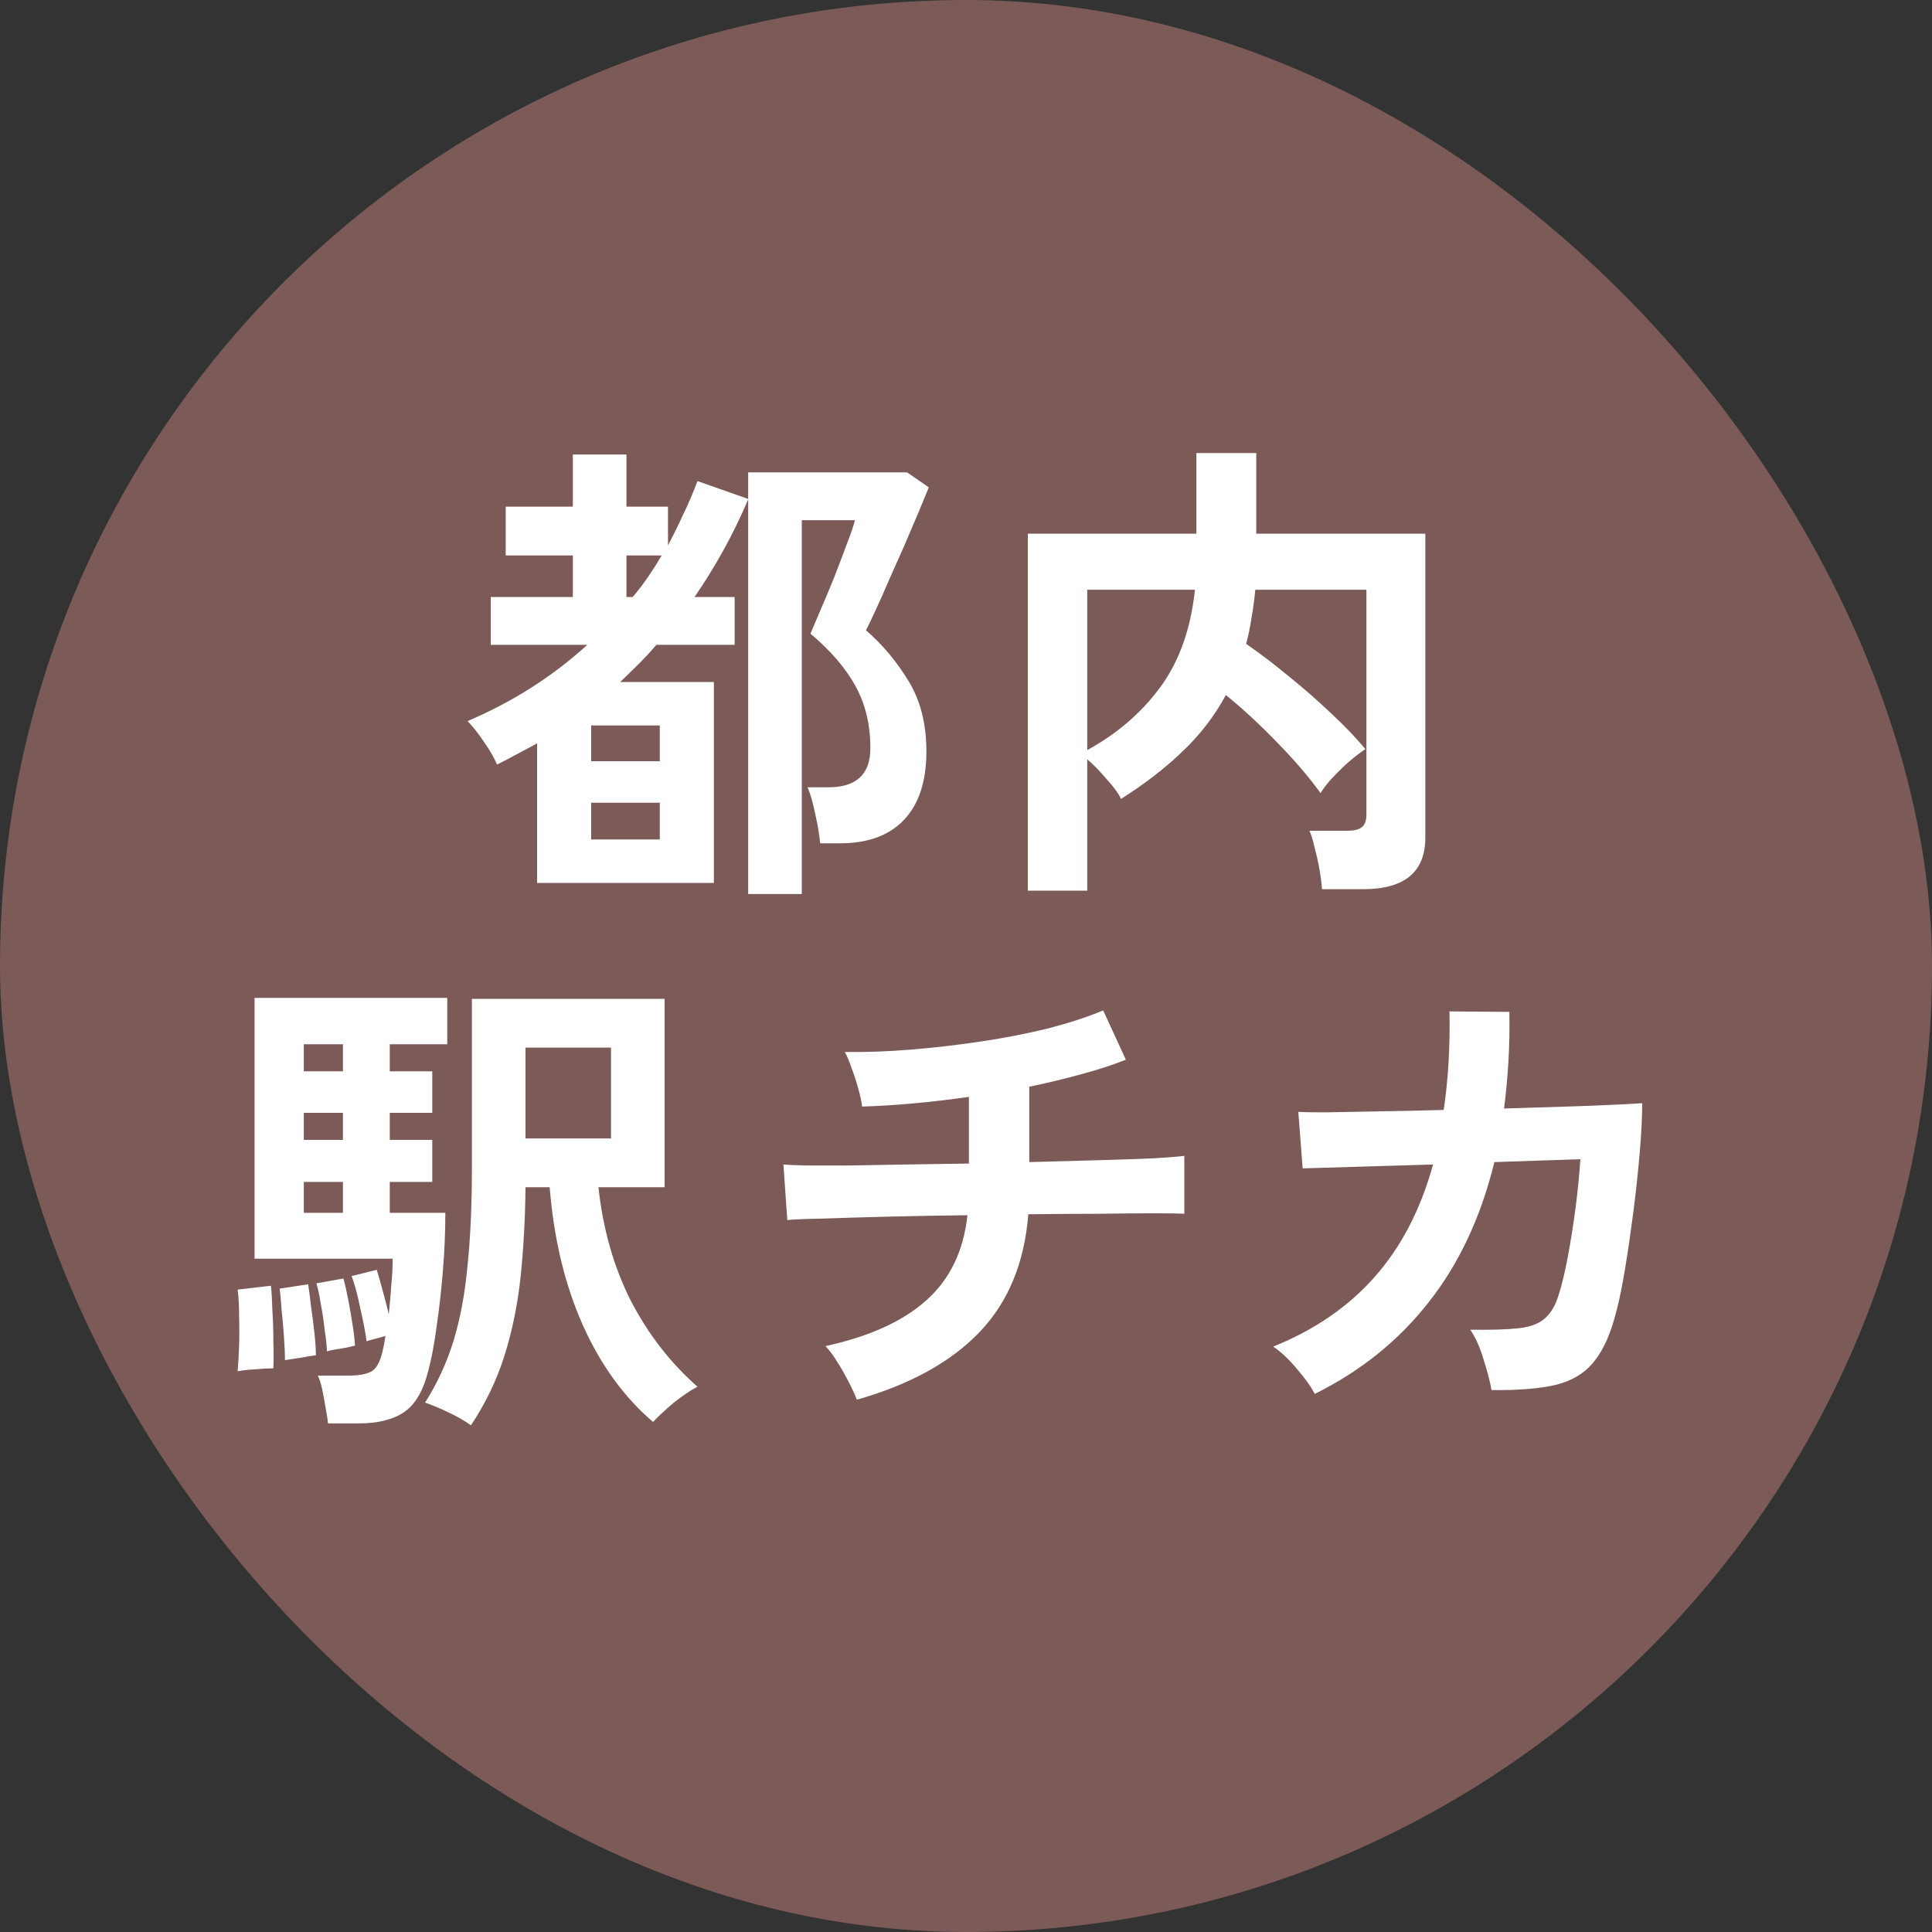
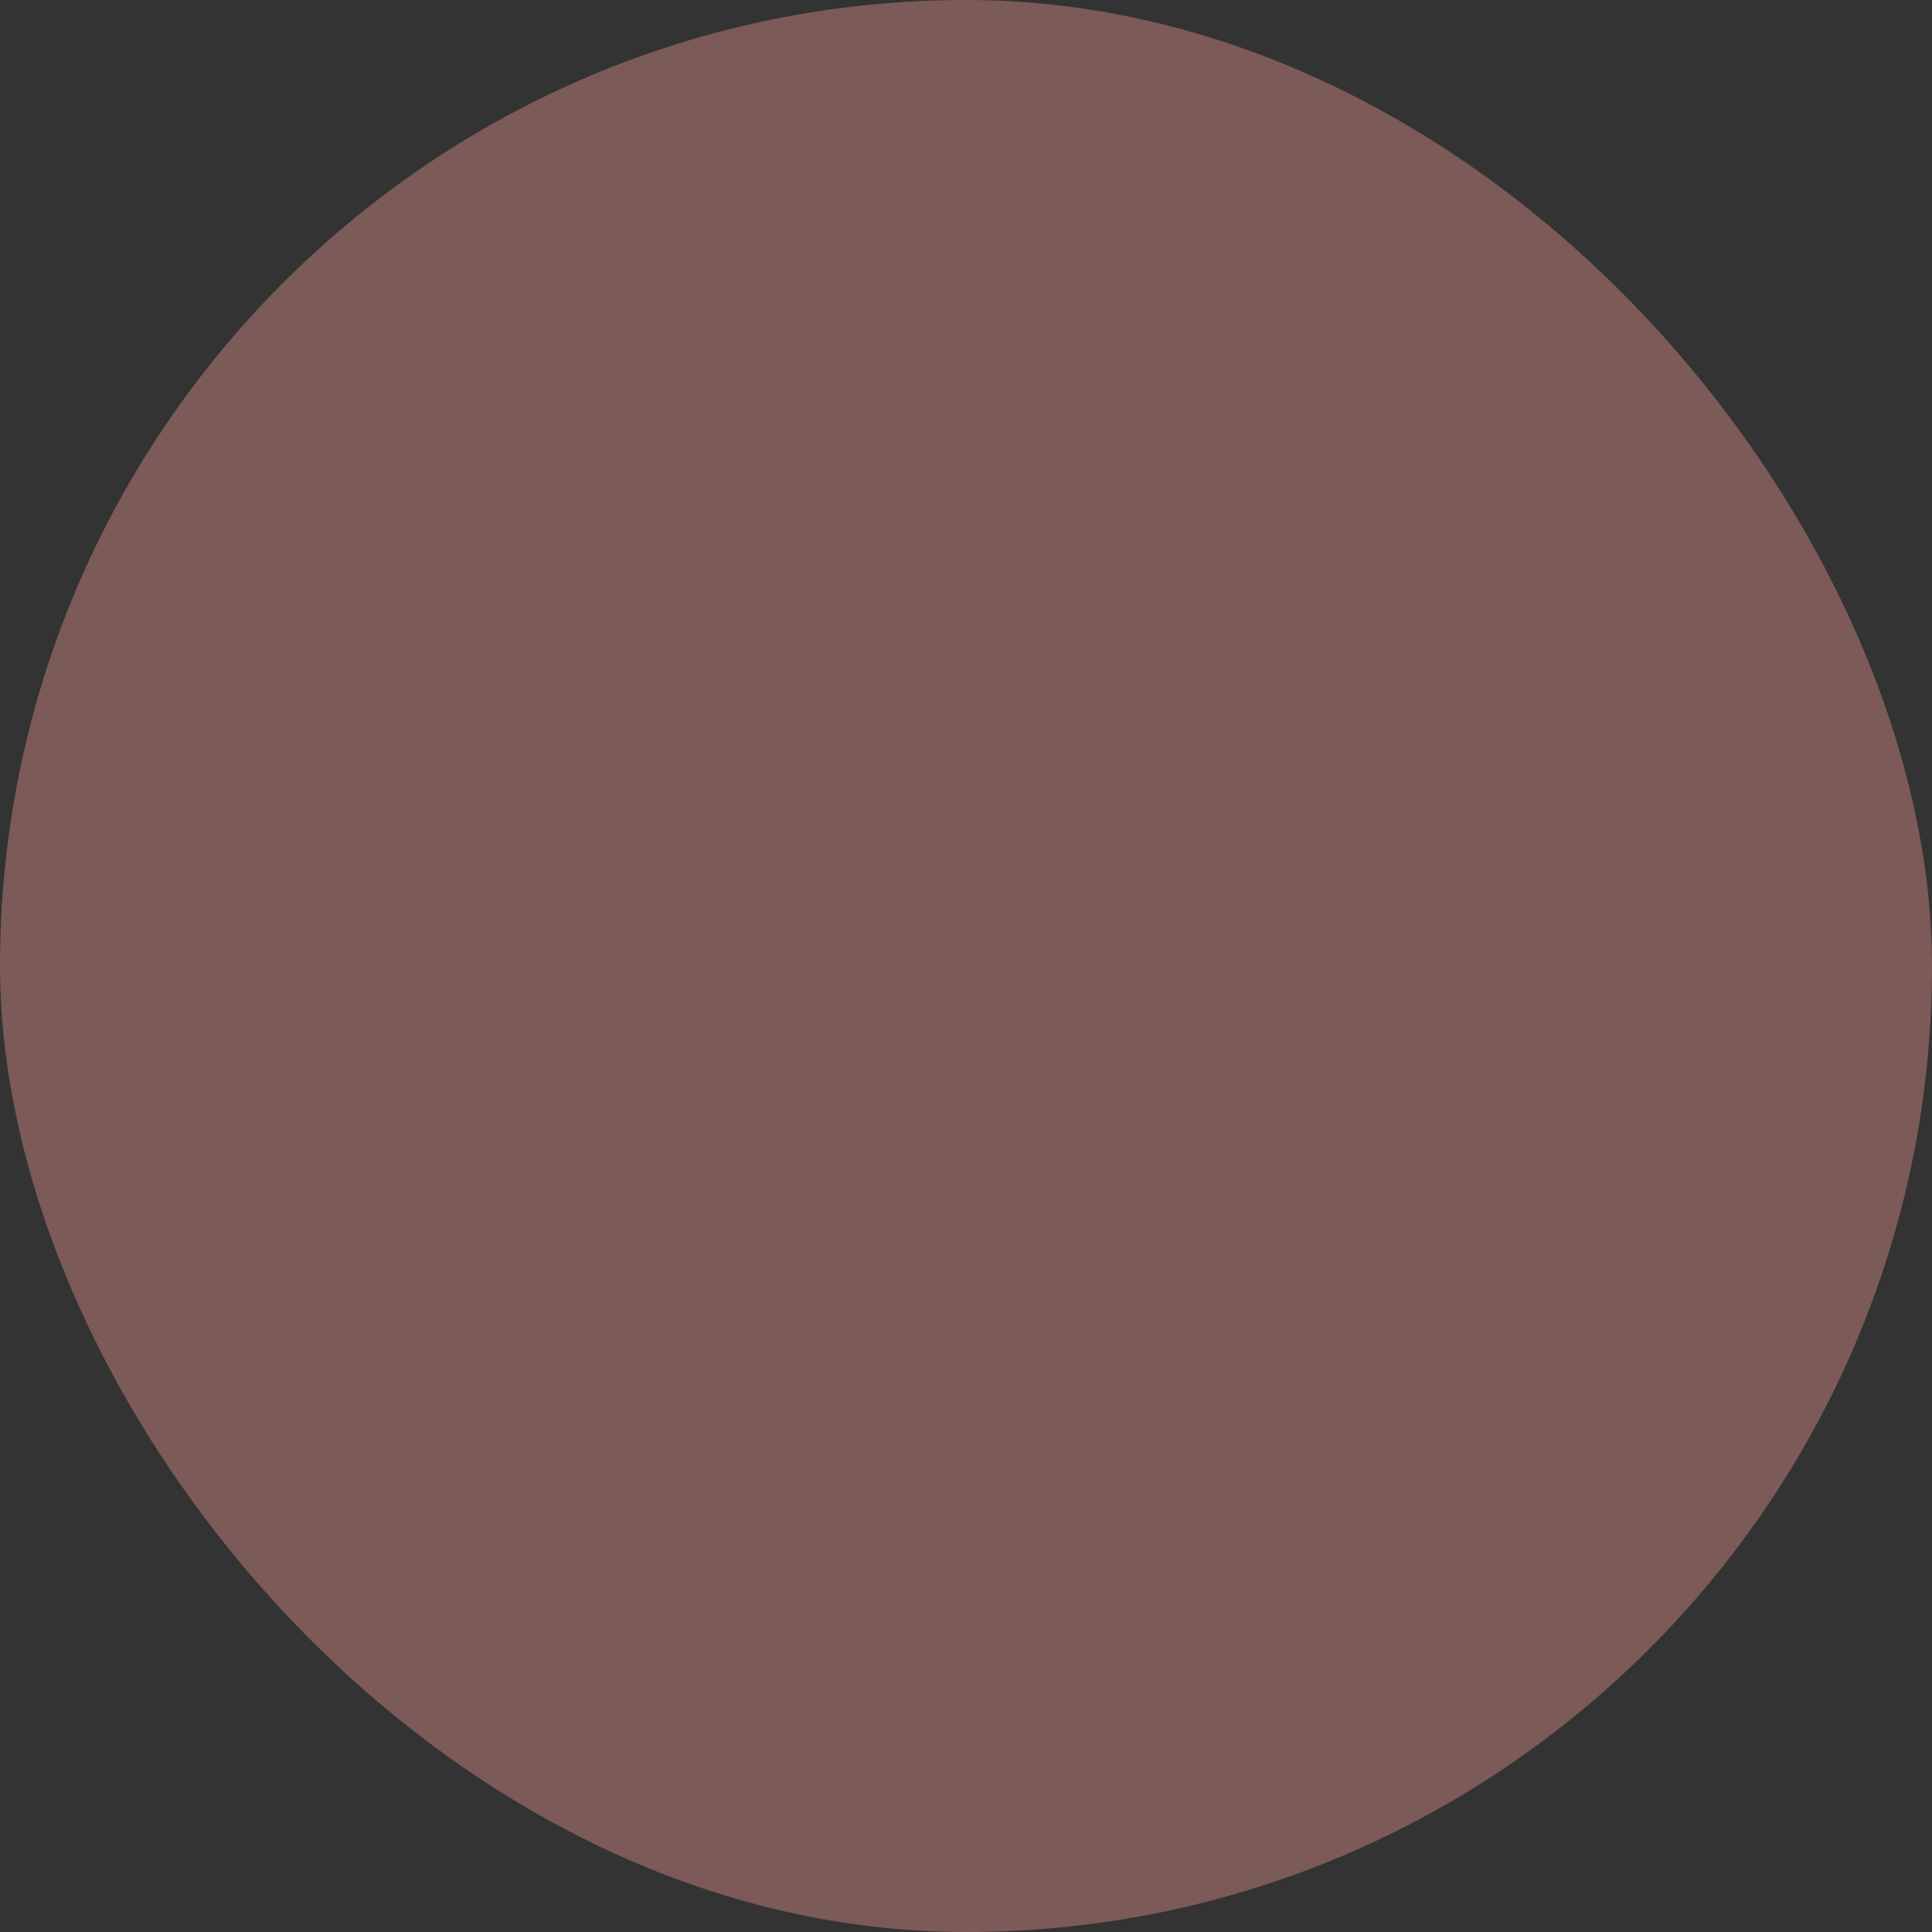
<svg xmlns="http://www.w3.org/2000/svg" width="80" height="80" viewBox="0 0 80 80" fill="none">
  <rect x="0" y="0" width="80" height="80" fill="#333333" stroke="none" />
  <rect width="80" height="80" rx="40" fill="#7B5A58" />
-   <path d="M30.98 37.02V20.68C30.687 21.373 30.353 22.06 29.98 22.74C29.607 23.42 29.2 24.08 28.76 24.72H30.42V26.7H27.18C26.953 26.967 26.713 27.227 26.46 27.48C26.207 27.733 25.947 27.987 25.68 28.24H29.56V36.56H22.24V30.78C21.973 30.927 21.7 31.073 21.42 31.22C21.153 31.367 20.873 31.513 20.58 31.66C20.473 31.393 20.293 31.08 20.04 30.72C19.8 30.36 19.573 30.073 19.36 29.86C20.267 29.473 21.133 29.02 21.96 28.5C22.8 27.967 23.587 27.367 24.32 26.7H20.32V24.72H23.72V23H20.94V20.98H23.72V18.82H25.94V20.98H27.66V22.58C27.887 22.153 28.1 21.72 28.3 21.28C28.513 20.84 28.707 20.387 28.88 19.92L30.98 20.66V19.56H37.56L38.46 20.18C38.353 20.433 38.213 20.773 38.04 21.2C37.867 21.613 37.673 22.067 37.46 22.56C37.247 23.04 37.033 23.52 36.82 24C36.62 24.467 36.433 24.887 36.26 25.26C36.087 25.633 35.953 25.913 35.86 26.1C36.54 26.687 37.127 27.387 37.62 28.2C38.113 29 38.36 29.973 38.36 31.12C38.36 32.347 38.053 33.287 37.44 33.94C36.827 34.593 35.94 34.92 34.78 34.92H33.96C33.933 34.587 33.867 34.187 33.76 33.72C33.667 33.253 33.56 32.88 33.44 32.6H34.3C35.46 32.6 36.04 32.06 36.04 30.98C36.04 30.007 35.833 29.147 35.42 28.4C35.007 27.653 34.387 26.933 33.56 26.24C33.64 26.053 33.767 25.753 33.94 25.34C34.127 24.913 34.32 24.453 34.52 23.96C34.72 23.453 34.9 22.98 35.06 22.54C35.233 22.1 35.347 21.767 35.4 21.54H33.2V37.02H30.98ZM24.48 34.76H27.32V33.24H24.48V34.76ZM24.48 31.52H27.32V30.04H24.48V31.52ZM25.94 24.72H26.2C26.427 24.453 26.64 24.173 26.84 23.88C27.04 23.587 27.227 23.293 27.4 23H25.94V24.72ZM42.56 36.88V22.1H49.54V18.76H52.02V22.1H59.02V34.68C59.02 36.107 58.16 36.82 56.44 36.82H54.74C54.727 36.593 54.693 36.327 54.64 36.02C54.587 35.713 54.52 35.413 54.44 35.12C54.373 34.813 54.3 34.573 54.22 34.4H55.78C56.06 34.4 56.26 34.353 56.38 34.26C56.513 34.167 56.58 33.987 56.58 33.72V24.42H51.98C51.94 24.833 51.887 25.227 51.82 25.6C51.767 25.96 51.693 26.313 51.6 26.66C52.16 27.047 52.747 27.493 53.36 28C53.973 28.493 54.56 29.007 55.12 29.54C55.68 30.06 56.153 30.553 56.54 31.02C56.353 31.14 56.133 31.307 55.88 31.52C55.64 31.733 55.407 31.96 55.18 32.2C54.967 32.427 54.8 32.64 54.68 32.84C54.2 32.173 53.6 31.473 52.88 30.74C52.173 30.007 51.467 29.353 50.76 28.78C50.293 29.647 49.693 30.427 48.96 31.12C48.24 31.813 47.393 32.467 46.42 33.08C46.313 32.853 46.113 32.58 45.82 32.26C45.54 31.927 45.273 31.653 45.02 31.44V36.88H42.56ZM45.02 31.06C46.26 30.38 47.267 29.513 48.04 28.46C48.827 27.393 49.307 26.047 49.48 24.42H45.02V31.06ZM19.5 59.02C19.247 58.833 18.933 58.653 18.56 58.48C18.2 58.307 17.88 58.173 17.6 58.08C18.107 57.28 18.5 56.427 18.78 55.52C19.06 54.6 19.253 53.56 19.36 52.4C19.48 51.24 19.54 49.907 19.54 48.4V41.36H27.52V49.16H24.78C24.967 50.893 25.413 52.46 26.12 53.86C26.84 55.247 27.76 56.433 28.88 57.42C28.6 57.567 28.273 57.787 27.9 58.08C27.54 58.387 27.253 58.653 27.04 58.88C25.827 57.84 24.853 56.493 24.12 54.84C23.387 53.187 22.933 51.293 22.76 49.16H21.76C21.747 50.453 21.68 51.68 21.56 52.84C21.44 53.987 21.22 55.073 20.9 56.1C20.58 57.127 20.113 58.1 19.5 59.02ZM13.58 58.94C13.567 58.767 13.533 58.547 13.48 58.28C13.44 58.027 13.393 57.773 13.34 57.52C13.287 57.28 13.227 57.093 13.16 56.96H14.44C14.84 56.96 15.147 56.907 15.36 56.8C15.573 56.693 15.733 56.413 15.84 55.96C15.88 55.8 15.92 55.587 15.96 55.32C15.827 55.36 15.68 55.4 15.52 55.44C15.36 55.48 15.247 55.513 15.18 55.54C15.127 55.153 15.04 54.7 14.92 54.18C14.813 53.647 14.693 53.2 14.56 52.84L15.6 52.58C15.667 52.793 15.747 53.073 15.84 53.42C15.933 53.753 16.02 54.087 16.1 54.42C16.14 54.033 16.173 53.64 16.2 53.24C16.24 52.84 16.26 52.467 16.26 52.12H10.54V41.32H18.52V43.24H16.14V44.36H17.9V46.08H16.14V47.2H17.9V48.94H16.14V50.22H18.44C18.44 51.007 18.407 51.807 18.34 52.62C18.273 53.433 18.187 54.2 18.08 54.92C17.987 55.627 17.873 56.233 17.74 56.74C17.527 57.593 17.187 58.173 16.72 58.48C16.267 58.787 15.64 58.94 14.84 58.94H13.58ZM21.76 47.14H25.3V43.38H21.76V47.14ZM9.84 56.78C9.867 56.487 9.887 56.133 9.9 55.72C9.913 55.307 9.913 54.893 9.9 54.48C9.9 54.053 9.88 53.693 9.84 53.4L11.22 53.24C11.247 53.507 11.267 53.853 11.28 54.28C11.307 54.693 11.32 55.113 11.32 55.54C11.333 55.967 11.333 56.34 11.32 56.66C11.107 56.66 10.86 56.673 10.58 56.7C10.313 56.713 10.067 56.74 9.84 56.78ZM11.8 56.32C11.8 56.08 11.787 55.767 11.76 55.38C11.733 54.993 11.7 54.613 11.66 54.24C11.633 53.853 11.607 53.56 11.58 53.36L12.76 53.18C12.8 53.433 12.84 53.74 12.88 54.1C12.933 54.46 12.98 54.827 13.02 55.2C13.06 55.56 13.08 55.867 13.08 56.12C12.947 56.133 12.74 56.167 12.46 56.22C12.18 56.26 11.96 56.293 11.8 56.32ZM13.54 55.96C13.527 55.693 13.493 55.387 13.44 55.04C13.4 54.68 13.347 54.327 13.28 53.98C13.227 53.633 13.167 53.353 13.1 53.14L14.22 52.94C14.287 53.18 14.353 53.473 14.42 53.82C14.487 54.167 14.547 54.513 14.6 54.86C14.653 55.193 14.687 55.48 14.7 55.72C14.633 55.733 14.52 55.76 14.36 55.8C14.2 55.827 14.04 55.853 13.88 55.88C13.72 55.907 13.607 55.933 13.54 55.96ZM12.58 50.22H14.2V48.94H12.58V50.22ZM12.58 47.2H14.2V46.08H12.58V47.2ZM12.58 44.36H14.2V43.24H12.58V44.36ZM35.48 57.96C35.4 57.747 35.287 57.5 35.14 57.22C34.993 56.927 34.833 56.647 34.66 56.38C34.487 56.1 34.327 55.887 34.18 55.74C36.007 55.34 37.4 54.707 38.36 53.84C39.333 52.973 39.9 51.8 40.06 50.32C38.9 50.333 37.793 50.353 36.74 50.38C35.687 50.407 34.787 50.433 34.04 50.46C33.307 50.473 32.827 50.493 32.6 50.52L32.44 48.22C32.587 48.233 32.893 48.247 33.36 48.26C33.84 48.26 34.433 48.26 35.14 48.26C35.847 48.247 36.627 48.233 37.48 48.22C38.333 48.207 39.213 48.193 40.12 48.18V45.42C38.52 45.647 37.047 45.78 35.7 45.82C35.673 45.607 35.62 45.36 35.54 45.08C35.46 44.787 35.367 44.5 35.26 44.22C35.167 43.94 35.073 43.72 34.98 43.56C35.847 43.573 36.767 43.54 37.74 43.46C38.713 43.38 39.687 43.267 40.66 43.12C41.633 42.973 42.553 42.793 43.42 42.58C44.287 42.353 45.04 42.107 45.68 41.84L46.62 43.88C46.087 44.093 45.473 44.293 44.78 44.48C44.1 44.667 43.38 44.84 42.62 45V48.12C43.66 48.093 44.633 48.067 45.54 48.04C46.447 48.013 47.213 47.987 47.84 47.96C48.467 47.92 48.867 47.887 49.04 47.86V50.26C48.84 50.247 48.42 50.24 47.78 50.24C47.153 50.24 46.387 50.247 45.48 50.26C44.573 50.26 43.607 50.267 42.58 50.28C42.42 52.293 41.747 53.92 40.56 55.16C39.373 56.4 37.68 57.333 35.48 57.96ZM54.44 57.72C54.293 57.427 54.047 57.08 53.7 56.68C53.367 56.28 53.04 55.973 52.72 55.76C54.413 55.08 55.807 54.127 56.9 52.9C58.007 51.66 58.82 50.1 59.34 48.22L53.94 48.38L53.76 46.04C53.933 46.053 54.313 46.06 54.9 46.06C55.487 46.047 56.207 46.033 57.06 46.02C57.913 46.007 58.82 45.987 59.78 45.96C59.967 44.72 60.047 43.36 60.02 41.88L62.5 41.9C62.513 42.607 62.5 43.293 62.46 43.96C62.42 44.627 62.36 45.273 62.28 45.9C63.213 45.873 64.087 45.847 64.9 45.82C65.713 45.793 66.393 45.767 66.94 45.74C67.5 45.713 67.853 45.693 68 45.68C68 46.24 67.967 46.913 67.9 47.7C67.833 48.487 67.747 49.3 67.64 50.14C67.533 50.967 67.42 51.747 67.3 52.48C67.18 53.213 67.06 53.807 66.94 54.26C66.713 55.18 66.407 55.88 66.02 56.36C65.647 56.84 65.12 57.167 64.44 57.34C63.773 57.5 62.88 57.573 61.76 57.56C61.707 57.24 61.6 56.827 61.44 56.32C61.293 55.813 61.107 55.393 60.88 55.06C61.733 55.073 62.4 55.053 62.88 55C63.36 54.947 63.72 54.813 63.96 54.6C64.213 54.387 64.407 54.06 64.54 53.62C64.673 53.207 64.8 52.68 64.92 52.04C65.04 51.4 65.147 50.727 65.24 50.02C65.333 49.3 65.4 48.627 65.44 48L61.88 48.12C61.32 50.4 60.413 52.333 59.16 53.92C57.92 55.507 56.347 56.773 54.44 57.72Z" fill="white" />
</svg>